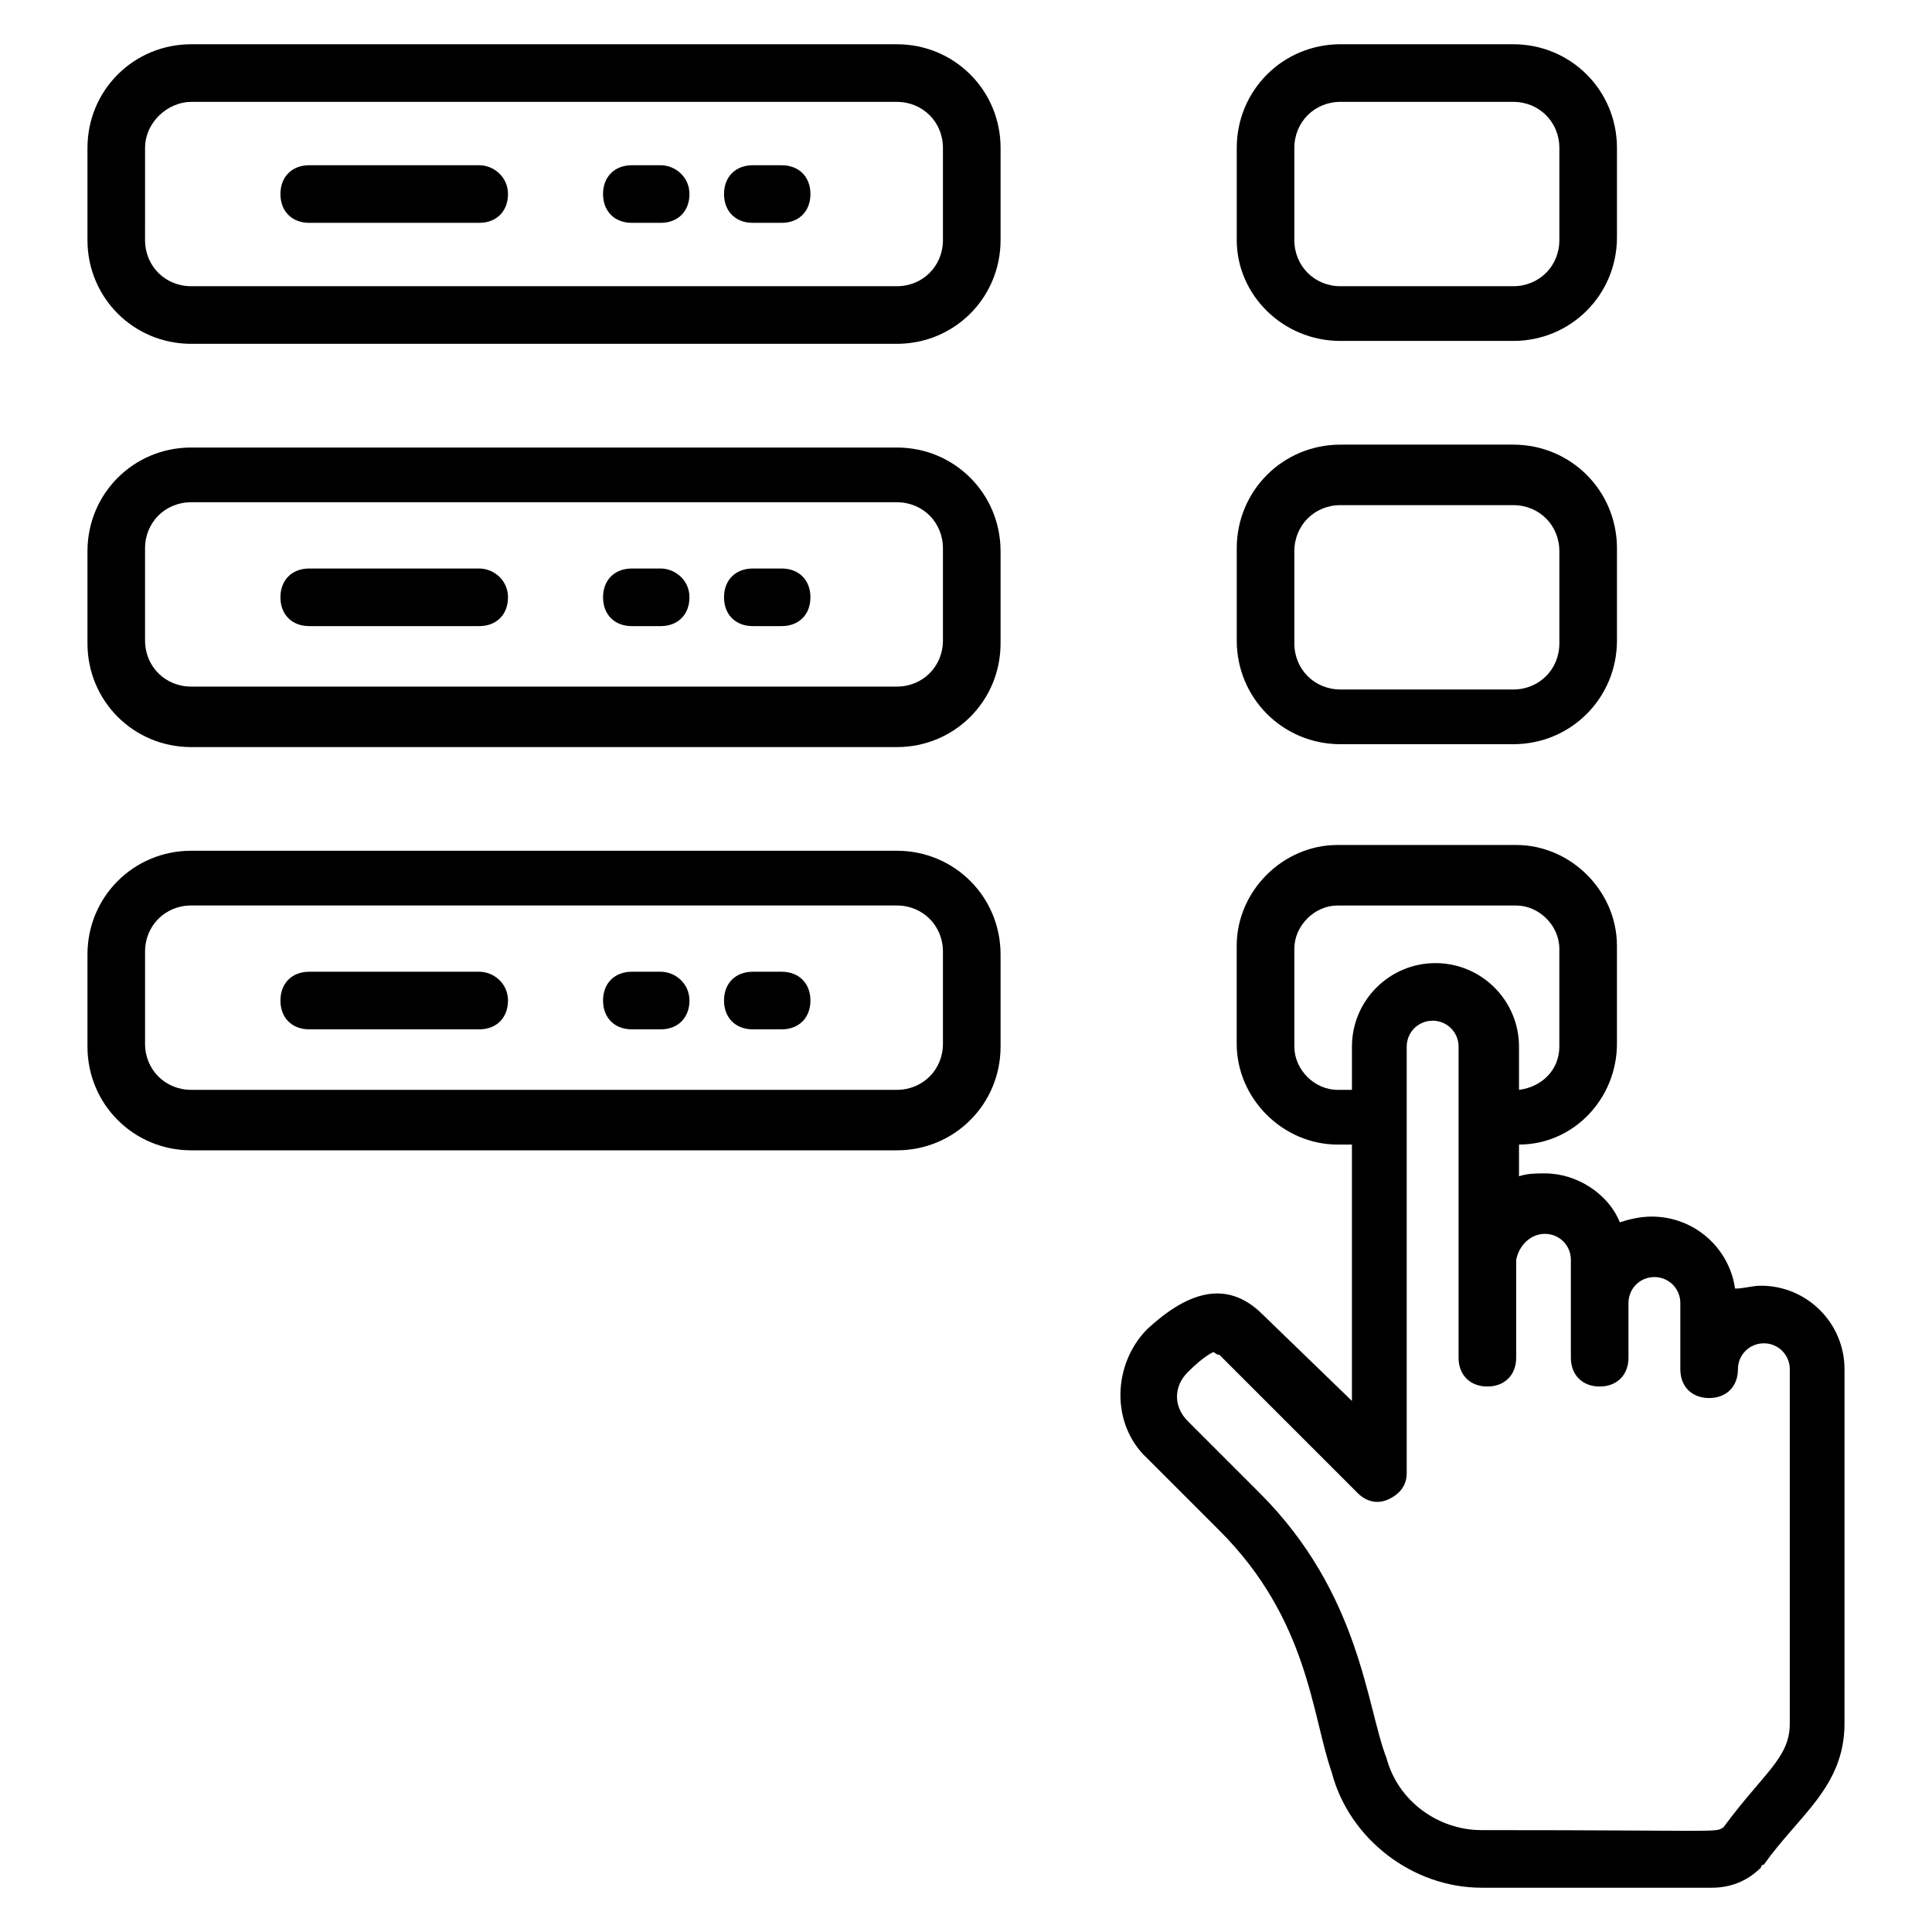
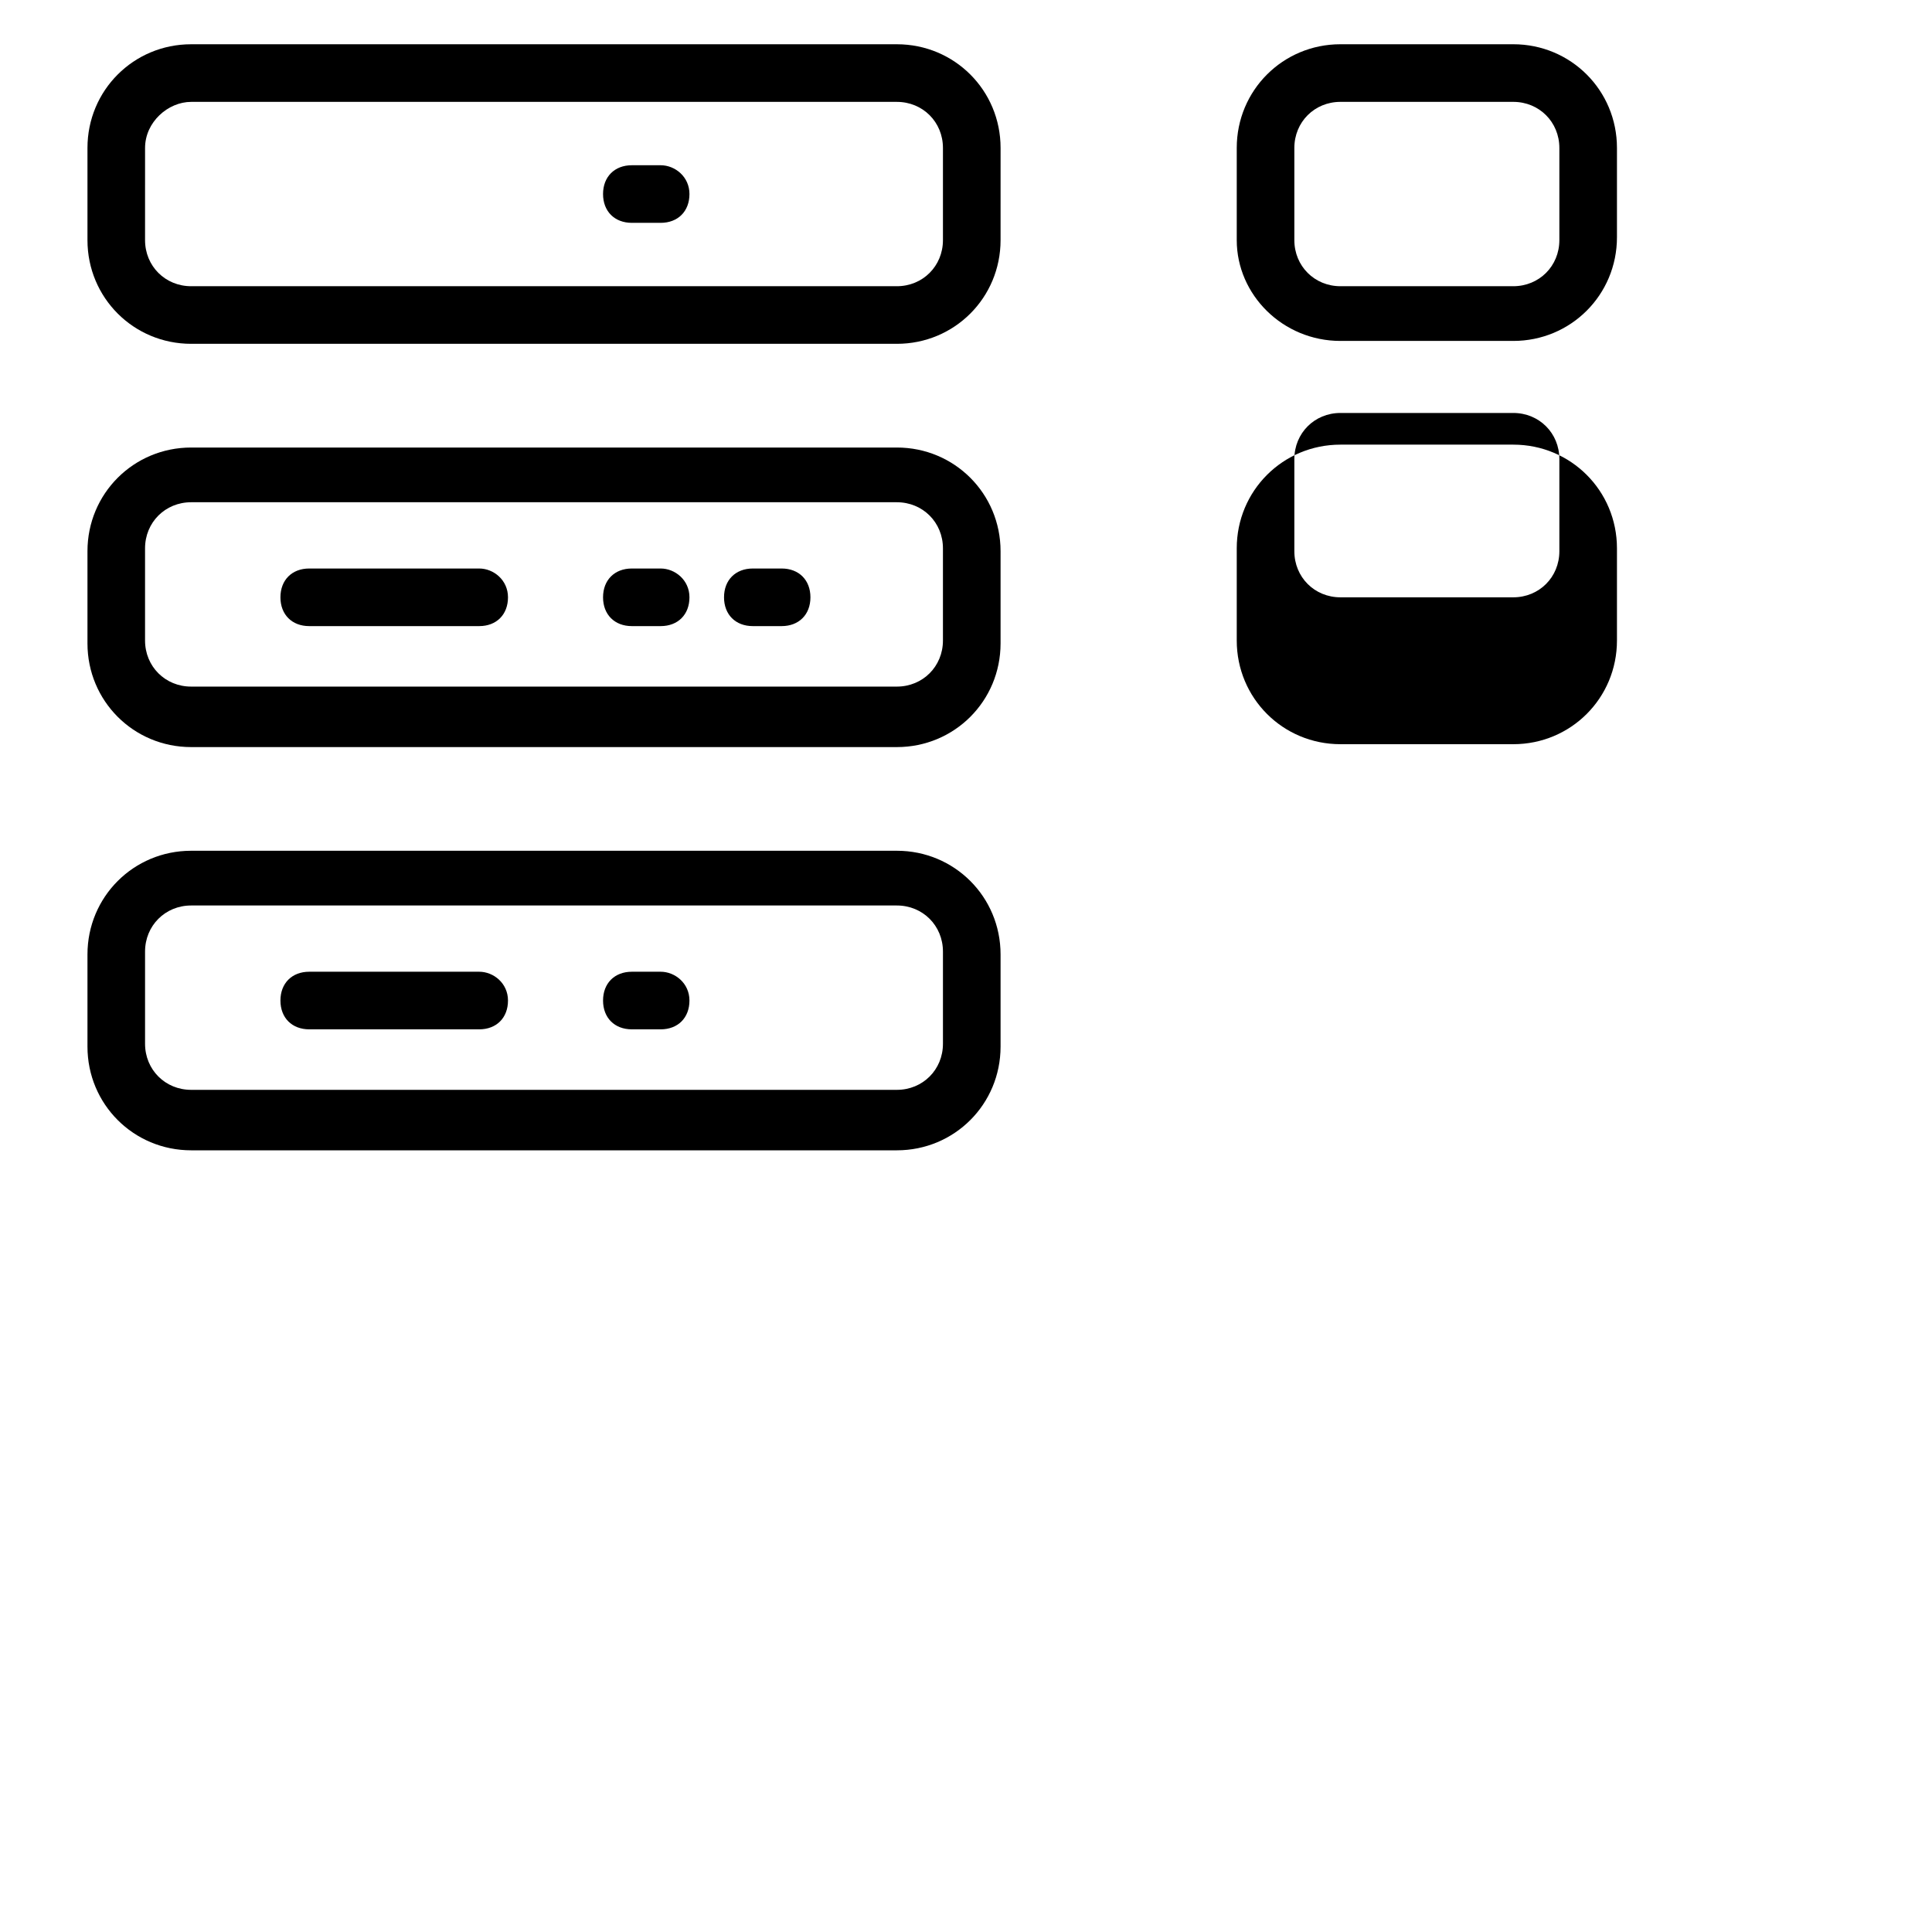
<svg xmlns="http://www.w3.org/2000/svg" fill="#000000" width="800px" height="800px" version="1.1" viewBox="144 144 512 512">
  <g>
-     <path d="m478.62 492.36c-9.922-9.922-20.609-5.344-30.535 3.816-9.16 9.16-9.922 25.191 0 34.352l19.082 19.082c23.664 23.664 24.426 48.855 29.77 64.121 4.582 17.559 21.375 30.535 39.695 30.535h61.066c4.582 0 9.16-1.527 12.977-5.344 0 0 0-0.762 0.762-0.762 9.16-12.977 21.375-20.609 21.375-37.402l0.004-93.895c0-12.215-9.922-22.137-22.137-22.137-2.289 0-4.582 0.762-6.871 0.762-1.527-10.688-10.688-19.082-22.137-19.082-3.055 0-6.106 0.762-8.398 1.527-3.055-7.633-11.449-12.977-19.848-12.977-2.289 0-4.582 0-6.871 0.762v-8.398c14.504 0 25.953-12.215 25.953-26.719v-25.953c0-14.504-12.215-26.719-26.719-26.719h-47.328c-14.504 0-26.719 12.215-26.719 26.719v25.953c0 14.504 12.215 26.719 26.719 26.719h3.816v67.938zm74.805-21.375c3.816 0 6.871 3.055 6.871 6.871v25.953c0 4.582 3.055 7.633 7.633 7.633 4.582 0 7.633-3.055 7.633-7.633v-14.504c0-3.816 3.055-6.871 6.871-6.871s6.871 3.055 6.871 6.871v17.559c0 4.582 3.055 7.633 7.633 7.633 4.582 0 7.633-3.055 7.633-7.633 0-3.816 3.055-6.871 6.871-6.871 3.816 0 6.871 3.055 6.871 6.871v93.891c0 9.16-6.871 12.977-17.559 27.48-2.289 1.527 0 0.766-64.121 0.766-11.449 0-22.137-7.633-25.191-19.082-5.344-13.742-6.871-43.512-33.586-70.227l-19.082-19.082c-3.816-3.816-3.816-9.16 0-12.977 4.582-4.582 6.871-5.344 6.871-5.344s0.762 0.762 1.527 0.762l36.641 36.641c2.289 2.289 5.344 3.055 8.398 1.527 3.055-1.527 4.582-3.816 4.582-6.871v-112.98c0-3.816 3.055-6.871 6.871-6.871 3.816 0 6.871 3.055 6.871 6.871v82.441c0 4.582 3.055 7.633 7.633 7.633 4.582 0 7.633-3.055 7.633-7.633v-25.953c0.758-3.82 3.809-6.875 7.625-6.875zm-54.961-38.164c-6.106 0-11.449-5.344-11.449-11.449v-25.953c0-6.106 5.344-11.449 11.449-11.449h47.328c6.106 0 11.449 5.344 11.449 11.449v25.953c0 6.106-4.582 10.688-10.688 11.449v-11.449c0-12.215-9.922-22.137-22.137-22.137s-22.137 9.922-22.137 22.137v11.449z" />
    <path d="m194.66 155.73c-15.266 0-27.48 12.215-27.48 27.48v24.426c0 15.266 12.215 27.48 27.48 27.48h187.02c15.266 0 27.48-12.215 27.48-27.48l0.004-24.426c0-15.266-12.215-27.48-27.48-27.48zm199.23 27.48v24.426c0 6.871-5.344 12.215-12.215 12.215h-187.02c-6.871 0-12.215-5.344-12.215-12.215l0.004-24.426c0-6.871 6.106-12.211 12.211-12.211h187.02c6.871 0 12.215 5.34 12.215 12.211z" />
    <path d="m499.23 234.35h45.801c15.266 0 27.48-12.215 27.48-27.48v-23.664c0-15.266-12.215-27.48-27.48-27.48h-45.801c-15.266 0-27.48 12.215-27.48 27.48v24.426c0 14.504 12.211 26.719 27.48 26.719zm-12.215-51.145c0-6.871 5.344-12.211 12.215-12.211h45.801c6.871 0 12.215 5.344 12.215 12.215v24.426c0 6.871-5.344 12.215-12.215 12.215h-45.801c-6.871 0-12.215-5.344-12.215-12.215z" />
-     <path d="m471.75 313.74c0 15.266 12.215 27.48 27.48 27.48h45.801c15.266 0 27.48-12.215 27.48-27.48v-24.426c0-15.266-12.215-27.48-27.48-27.48h-45.801c-15.266 0-27.48 12.215-27.48 27.48zm15.266-23.66c0-6.871 5.344-12.215 12.215-12.215h45.801c6.871 0 12.215 5.344 12.215 12.215v24.426c0 6.871-5.344 12.215-12.215 12.215h-45.801c-6.871 0-12.215-5.344-12.215-12.215z" />
+     <path d="m471.75 313.74c0 15.266 12.215 27.48 27.48 27.48h45.801c15.266 0 27.48-12.215 27.48-27.48v-24.426c0-15.266-12.215-27.48-27.48-27.48h-45.801c-15.266 0-27.48 12.215-27.48 27.48m15.266-23.66c0-6.871 5.344-12.215 12.215-12.215h45.801c6.871 0 12.215 5.344 12.215 12.215v24.426c0 6.871-5.344 12.215-12.215 12.215h-45.801c-6.871 0-12.215-5.344-12.215-12.215z" />
    <path d="m409.16 290.08c0-15.266-12.215-27.48-27.48-27.48h-187.02c-15.266 0-27.48 12.215-27.48 27.48v24.426c0 15.266 12.215 27.48 27.48 27.48h187.02c15.266 0 27.48-12.215 27.48-27.48zm-15.27 23.66c0 6.871-5.344 12.215-12.215 12.215h-187.02c-6.871 0-12.215-5.344-12.215-12.215v-24.426c0-6.871 5.344-12.215 12.215-12.215h187.02c6.871 0 12.215 5.344 12.215 12.215z" />
    <path d="m381.68 369.46h-187.02c-15.266 0-27.48 12.215-27.48 27.48v24.426c0 15.266 12.215 27.48 27.48 27.48h187.02c15.266 0 27.48-12.215 27.48-27.48v-24.426c0.004-15.266-12.211-27.48-27.477-27.48zm12.211 51.145c0 6.871-5.344 12.215-12.215 12.215h-187.02c-6.871 0-12.215-5.344-12.215-12.215v-24.426c0-6.871 5.344-12.215 12.215-12.215h187.02c6.871 0 12.215 5.344 12.215 12.215z" />
-     <path d="m270.99 187.79h-45.039c-4.582 0-7.633 3.055-7.633 7.633 0 4.582 3.055 7.633 7.633 7.633h45.039c4.582 0 7.633-3.055 7.633-7.633 0-4.582-3.816-7.633-7.633-7.633z" />
    <path d="m319.08 187.79h-7.633c-4.582 0-7.633 3.055-7.633 7.633 0 4.582 3.055 7.633 7.633 7.633h7.633c4.582 0 7.633-3.055 7.633-7.633 0.004-4.582-3.816-7.633-7.633-7.633z" />
-     <path d="m351.14 187.79h-7.633c-4.582 0-7.633 3.055-7.633 7.633 0 4.582 3.055 7.633 7.633 7.633h7.633c4.582 0 7.633-3.055 7.633-7.633 0-4.582-3.055-7.633-7.633-7.633z" />
    <path d="m270.99 294.66h-45.039c-4.582 0-7.633 3.055-7.633 7.633 0 4.582 3.055 7.633 7.633 7.633h45.039c4.582 0 7.633-3.055 7.633-7.633 0-4.578-3.816-7.633-7.633-7.633z" />
    <path d="m319.08 294.66h-7.633c-4.582 0-7.633 3.055-7.633 7.633 0 4.582 3.055 7.633 7.633 7.633h7.633c4.582 0 7.633-3.055 7.633-7.633 0.004-4.578-3.816-7.633-7.633-7.633z" />
    <path d="m351.14 294.66h-7.633c-4.582 0-7.633 3.055-7.633 7.633 0 4.582 3.055 7.633 7.633 7.633h7.633c4.582 0 7.633-3.055 7.633-7.633 0-4.578-3.055-7.633-7.633-7.633z" />
    <path d="m270.99 401.52h-45.039c-4.582 0-7.633 3.055-7.633 7.633 0 4.582 3.055 7.633 7.633 7.633h45.039c4.582 0 7.633-3.055 7.633-7.633s-3.816-7.633-7.633-7.633z" />
    <path d="m319.08 401.52h-7.633c-4.582 0-7.633 3.055-7.633 7.633 0 4.582 3.055 7.633 7.633 7.633h7.633c4.582 0 7.633-3.055 7.633-7.633 0.004-4.578-3.816-7.633-7.633-7.633z" />
-     <path d="m351.14 401.52h-7.633c-4.582 0-7.633 3.055-7.633 7.633 0 4.582 3.055 7.633 7.633 7.633h7.633c4.582 0 7.633-3.055 7.633-7.633s-3.055-7.633-7.633-7.633z" />
  </g>
</svg>